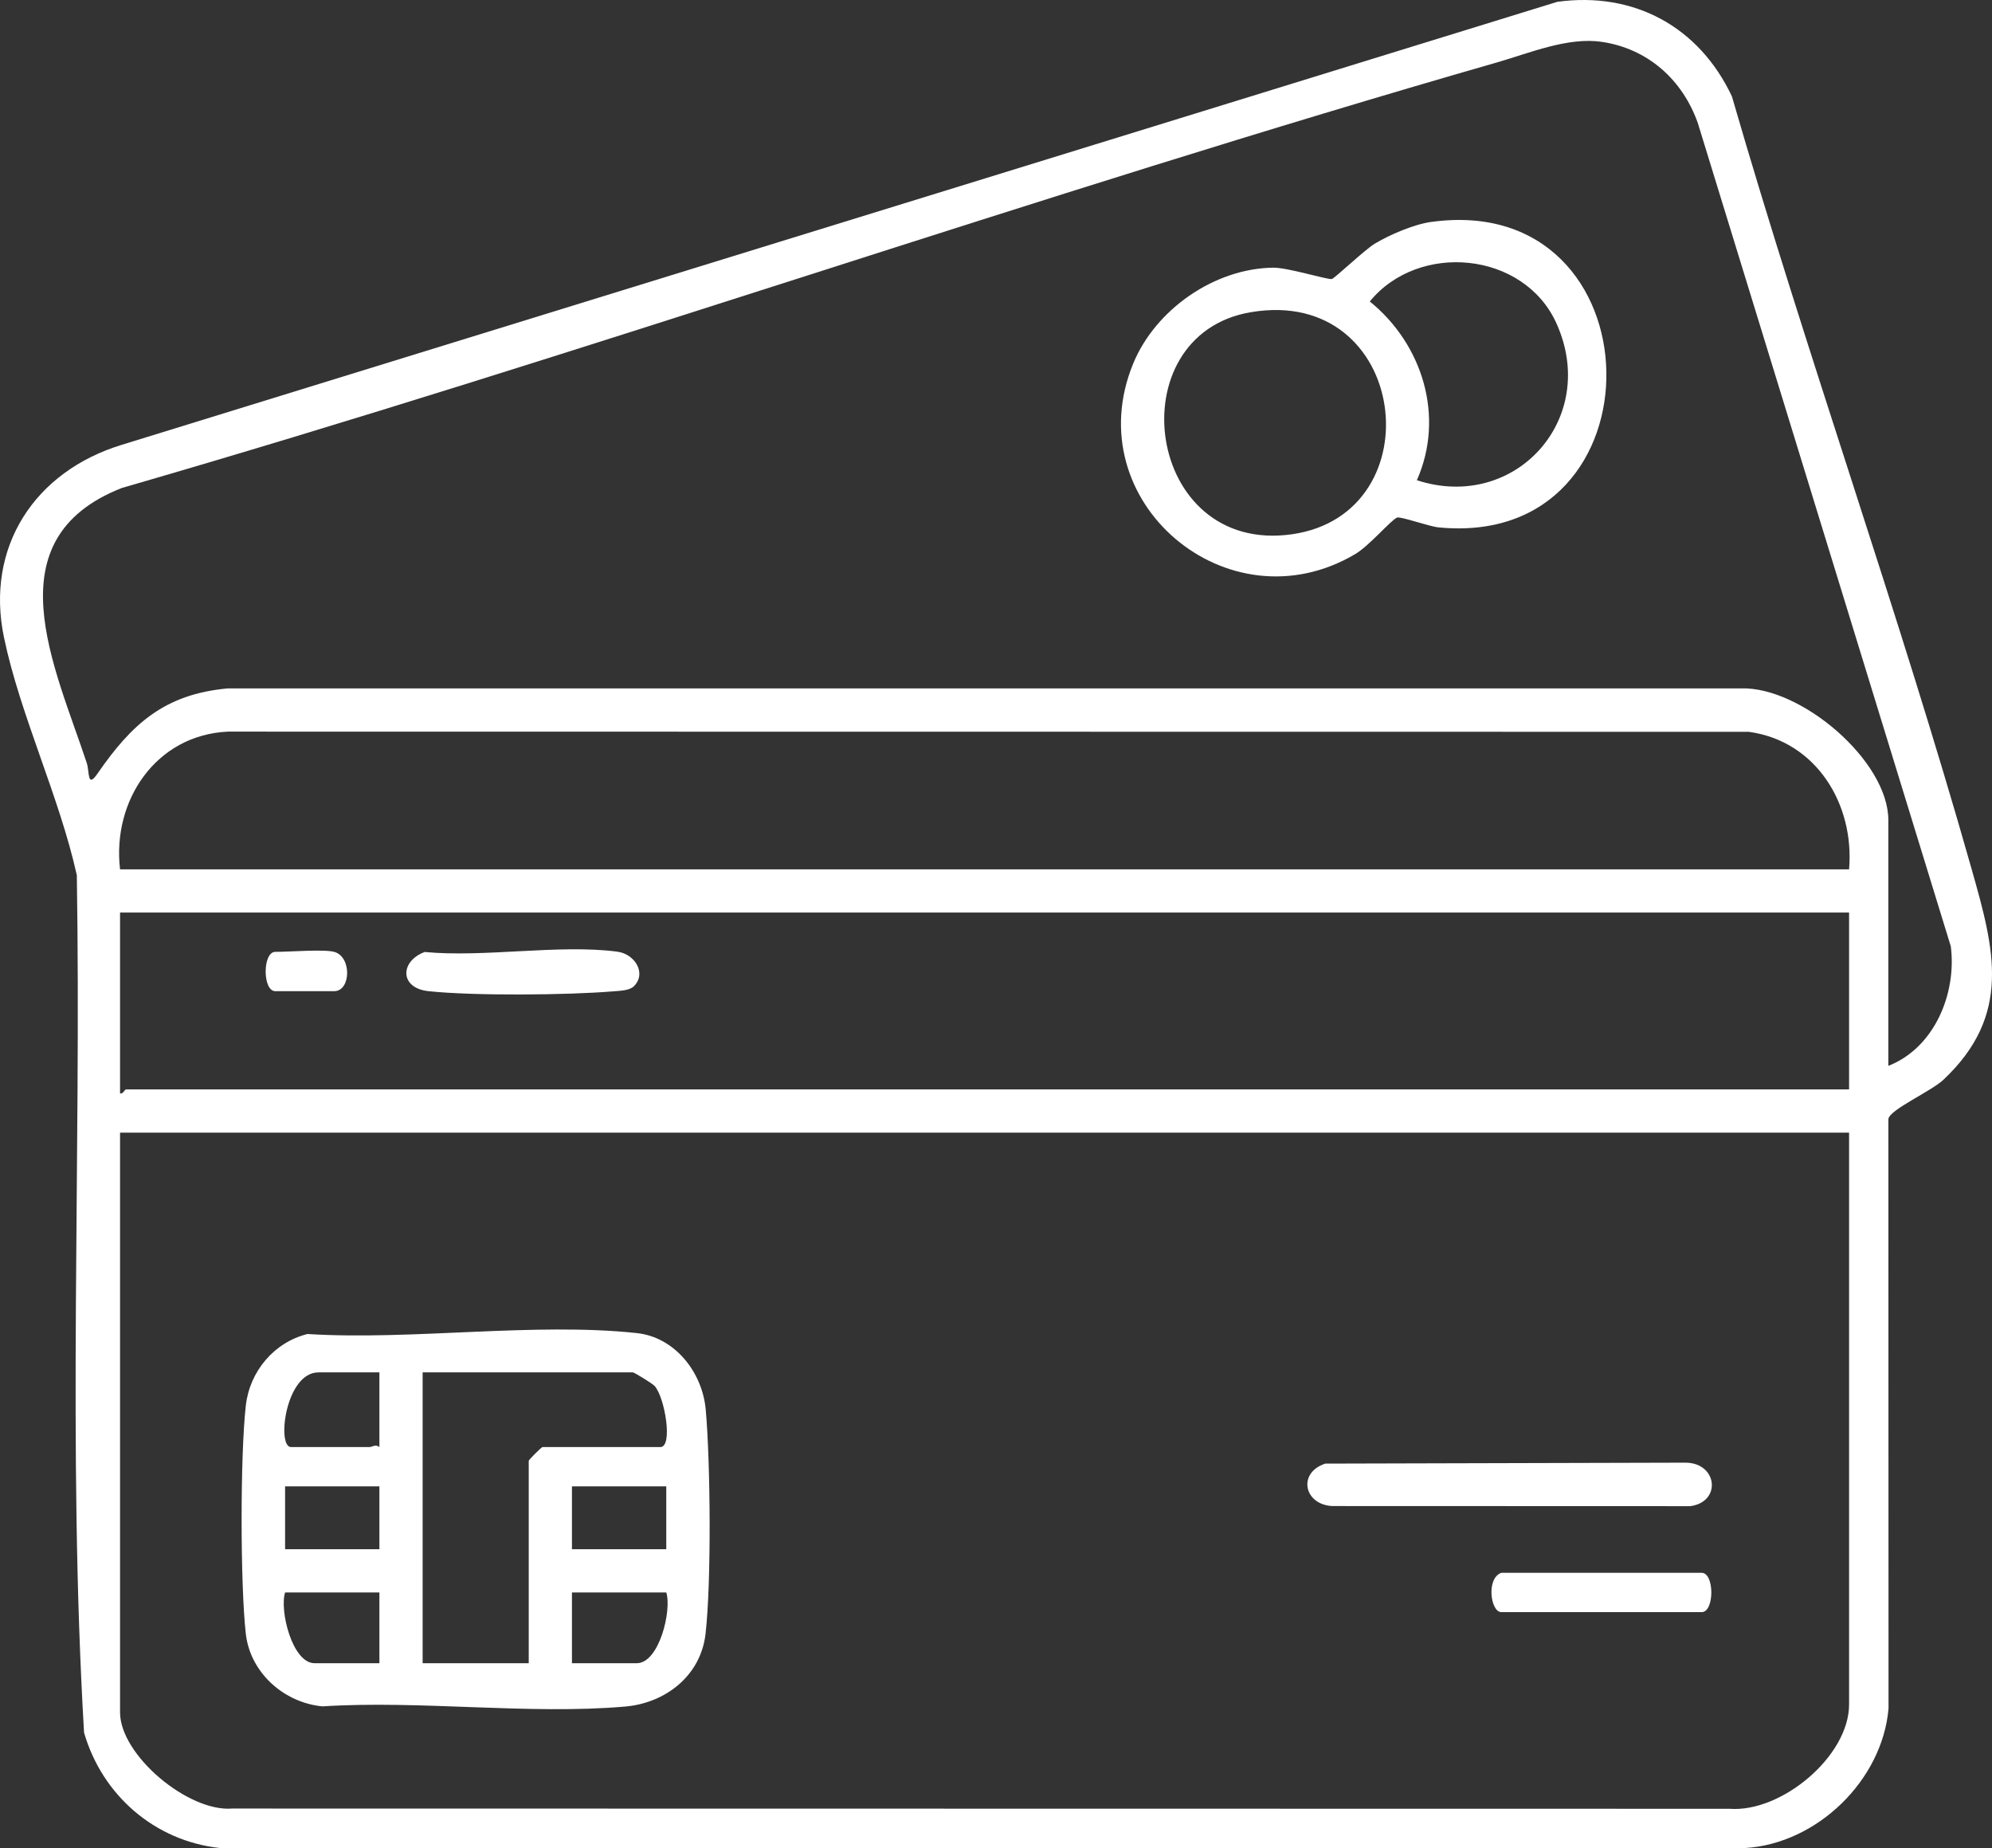
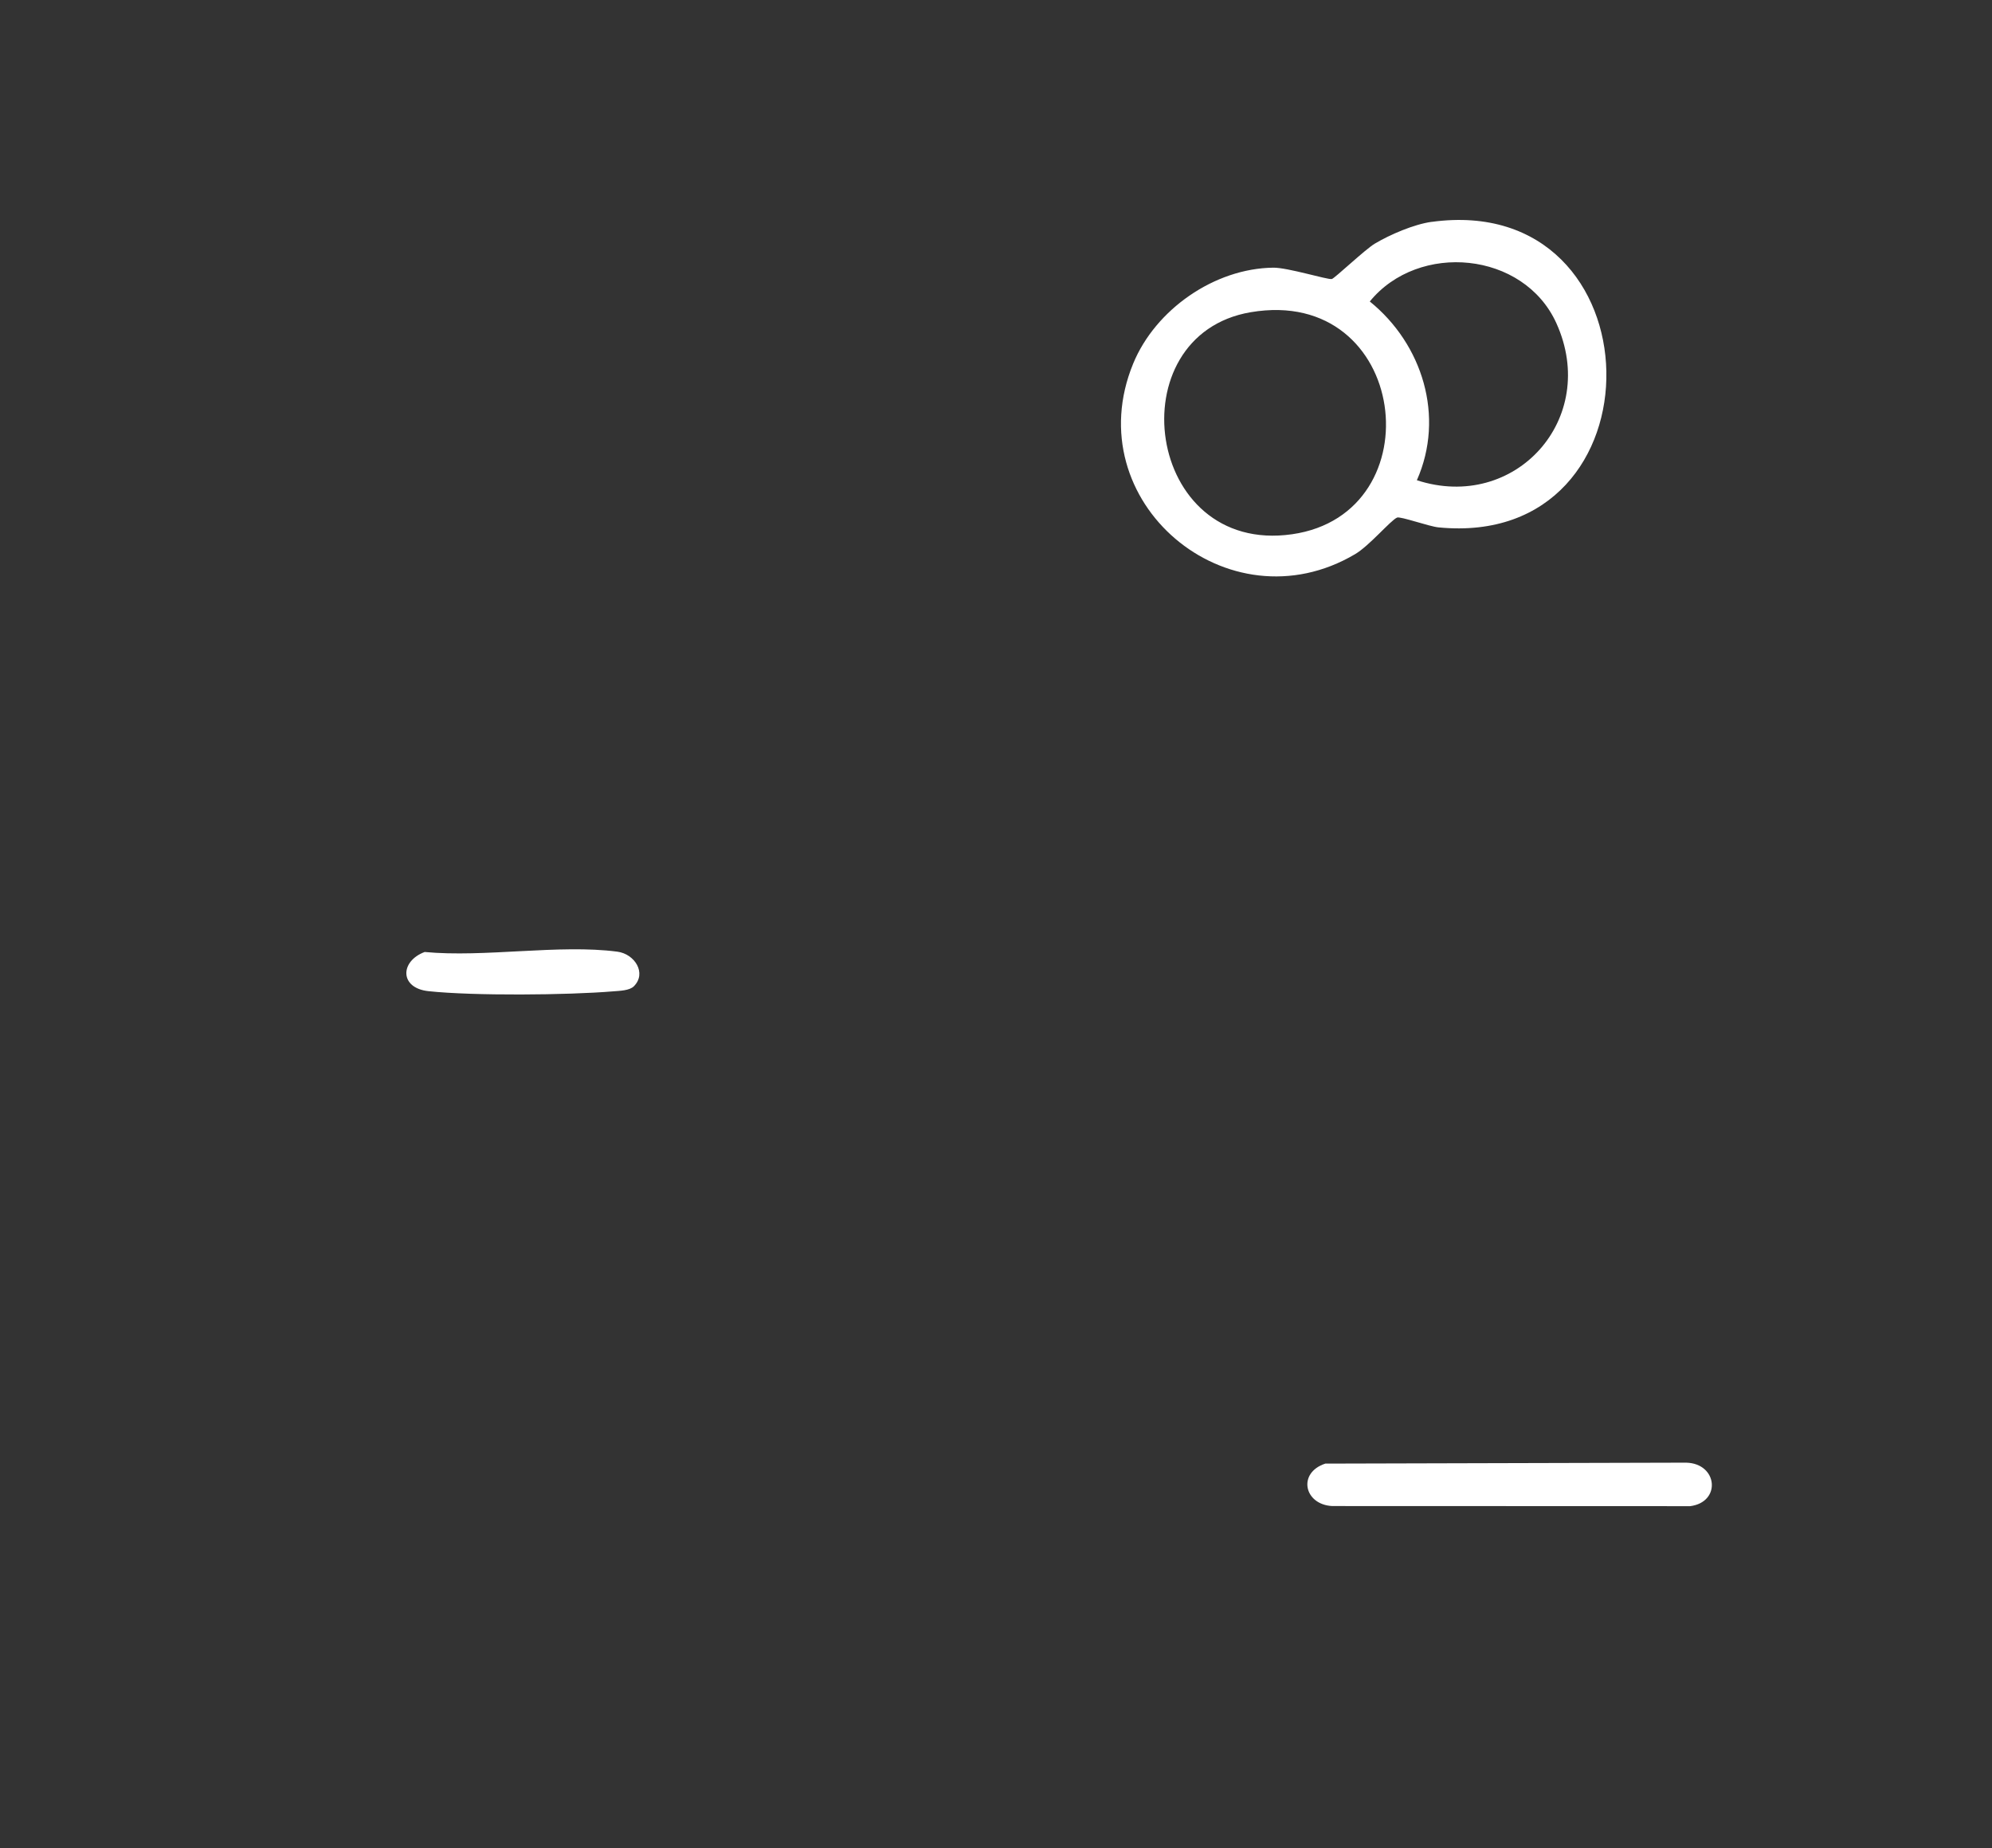
<svg xmlns="http://www.w3.org/2000/svg" id="Layer_2" data-name="Layer 2" viewBox="0 0 506.92 470.24">
  <rect x="0" y="0" width="506.92" height="470.24" fill="#333333" stroke="none" />
  <defs>
    <style>      .cls-1 {        fill: #fff;      }    </style>
  </defs>
  <g id="Layer_1-2" data-name="Layer 1">
-     <path class="cls-1" d="M396.31.46c19.58-2.67,36.1,6.41,44.42,24.06,19.09,65.96,42.39,130.86,61.09,196.91,5.7,20.13,10.24,36.81-7.24,53.29-3.16,2.98-13.57,7.55-14.03,9.97l.04,150.04c-1.58,18.3-18.21,34.4-36.5,35.5H56.01c-16.66-1.78-30.03-13.49-34.62-29.38-4.25-72.31-.67-145.53-1.84-218.16-4.42-19.95-14.41-40.73-18.53-60.47-4.82-23.04,7.83-42.29,30.01-49.05L396.31.46ZM480.55,271.2c11.71-4.58,17.41-18.38,15.89-30.39L432.03,31.22c-3.93-10.99-12.73-18.85-24.42-20.57-8.67-1.28-18.41,2.87-26.82,5.28C263.57,49.59,148.19,90.28,31.01,124.16c-33.24,13.05-17,45.5-8.92,70.02.72,2.19.07,6.51,2.69,2.71,8.68-12.59,17-20.27,33.23-21.73h385.07c15.21-.46,37.46,18.38,37.46,33.54v62.5ZM470.55,221.2c1.41-16.58-8.34-32.63-25.51-34.99l-387.03-.05c-18.32.83-29.52,17.55-27.46,35.04h440ZM470.55,232.2H30.55v46c.73.27,1.2-1,1.5-1h438.5v-45ZM470.55,288.2H30.55v147.5c0,10.9,17.36,25.39,28.52,24.48l381.03.06c13.21,1.02,30.45-13.35,30.45-26.55v-145.5Z" />
-     <path class="cls-1" d="M78.29,339.44c26.58,1.65,57.71-3.04,83.76-.24,9.74,1.04,16.7,10.02,17.54,19.46,1.21,13.51,1.46,43.8-.04,57.04-1.21,10.7-10.21,17.65-20.47,18.53-24.56,2.12-52.13-1.65-77.02-.05-9.75-.91-18.39-8.53-19.51-18.49-1.41-12.54-1.42-45.47,0-58.01.99-8.77,7.2-16.14,15.74-18.26ZM96.55,349.2h-15.5c-8.43,0-10.67,19-7,19h20c.61,0,1.53-.8,2.5,0v-19ZM134.55,423.2v-51.5c0-.25,3.25-3.5,3.5-3.5h30c3.27,0,1.13-12.67-1.46-15.54-.6-.66-5.2-3.46-5.54-3.46h-53.5v74h27ZM96.55,378.2h-24v16h24v-16ZM169.55,378.2h-24v16h24v-16ZM96.55,405.2h-24c-1.46,4.55,1.82,18,7.5,18h16.5v-18ZM169.55,405.2h-24v18h16.5c5.68,0,8.96-13.45,7.5-18Z" />
    <path class="cls-1" d="M337.26,372.41l91.81-.24c8.06.17,9.02,10.05,1.03,11.07l-91.07-.03c-7.19-.36-8.91-8.46-1.77-10.8Z" />
-     <path class="cls-1" d="M382.05,400.2h51c3.26,0,3.26,10,0,10h-51c-2.75,0-3.89-8.64,0-10Z" />
    <path class="cls-1" d="M364.31,56.46c58.2-7.97,59.81,83.43,1.75,77.73-2.38-.23-9.7-2.86-10.54-2.49-1.67.73-6.99,7.12-10.67,9.3-32.32,19.12-70.89-13.41-56.48-48.48,5.64-13.73,20.66-24.25,35.68-24.41,3.63-.04,13.79,3.1,14.86,2.89.7-.14,8.47-7.53,10.94-9,3.87-2.31,10.01-4.94,14.45-5.55ZM360.55,122.19c25.02,8.16,46.54-15.67,35.5-39.98-8.29-18.25-35.02-20.74-47.47-5.5,13.43,10.86,19.15,29.3,11.98,45.49ZM318.29,79.44c-34.17,5.79-26.98,61.85,10.5,56.5,36.58-5.22,29.72-63.32-10.5-56.5Z" />
    <path class="cls-1" d="M161.3,250.96c-1.11,1.11-3.65,1.15-5.21,1.28-11.62.98-35.64,1.18-47.06-.04-7.39-.79-7.27-7.61-.96-9.97,15.25,1.45,34.26-2.02,49.03-.08,4.43.58,7.54,5.48,4.2,8.81Z" />
-     <path class="cls-1" d="M85.05,242.2c4.53,1.25,4.25,10,0,10h-15c-3.26,0-3.26-10,0-10,3.52,0,12.43-.71,15,0Z" />
  </g>
</svg>